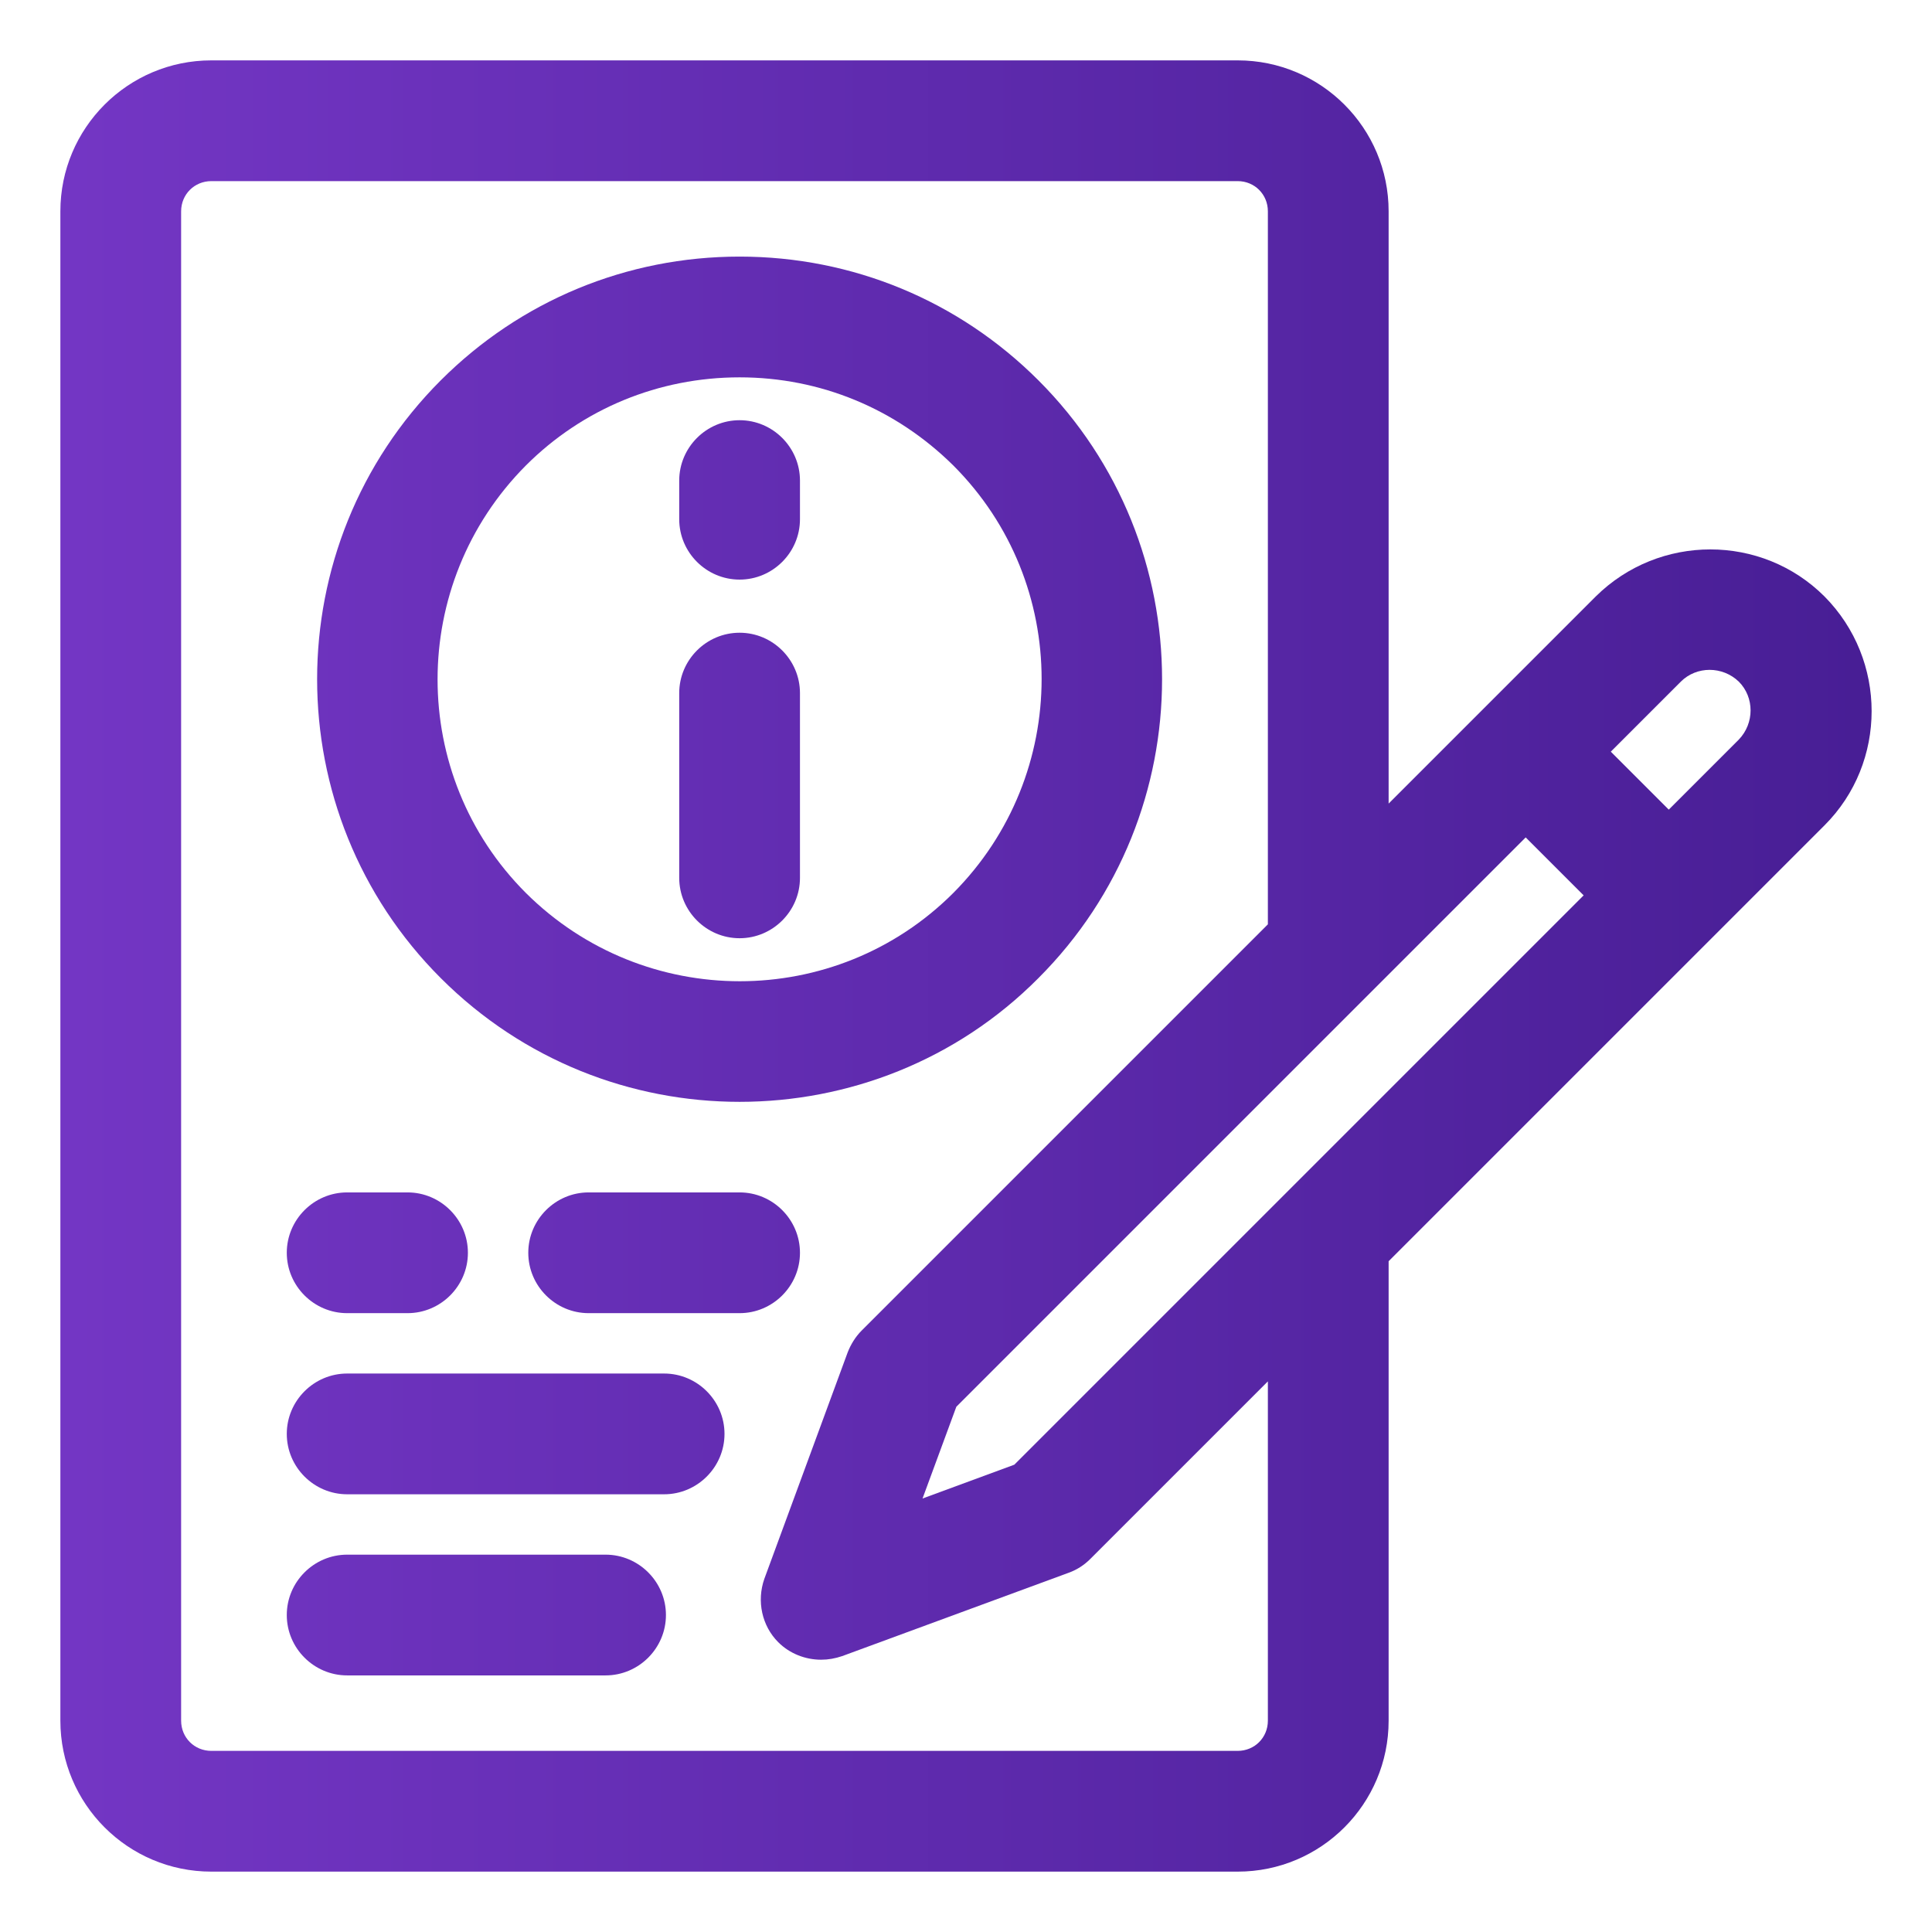
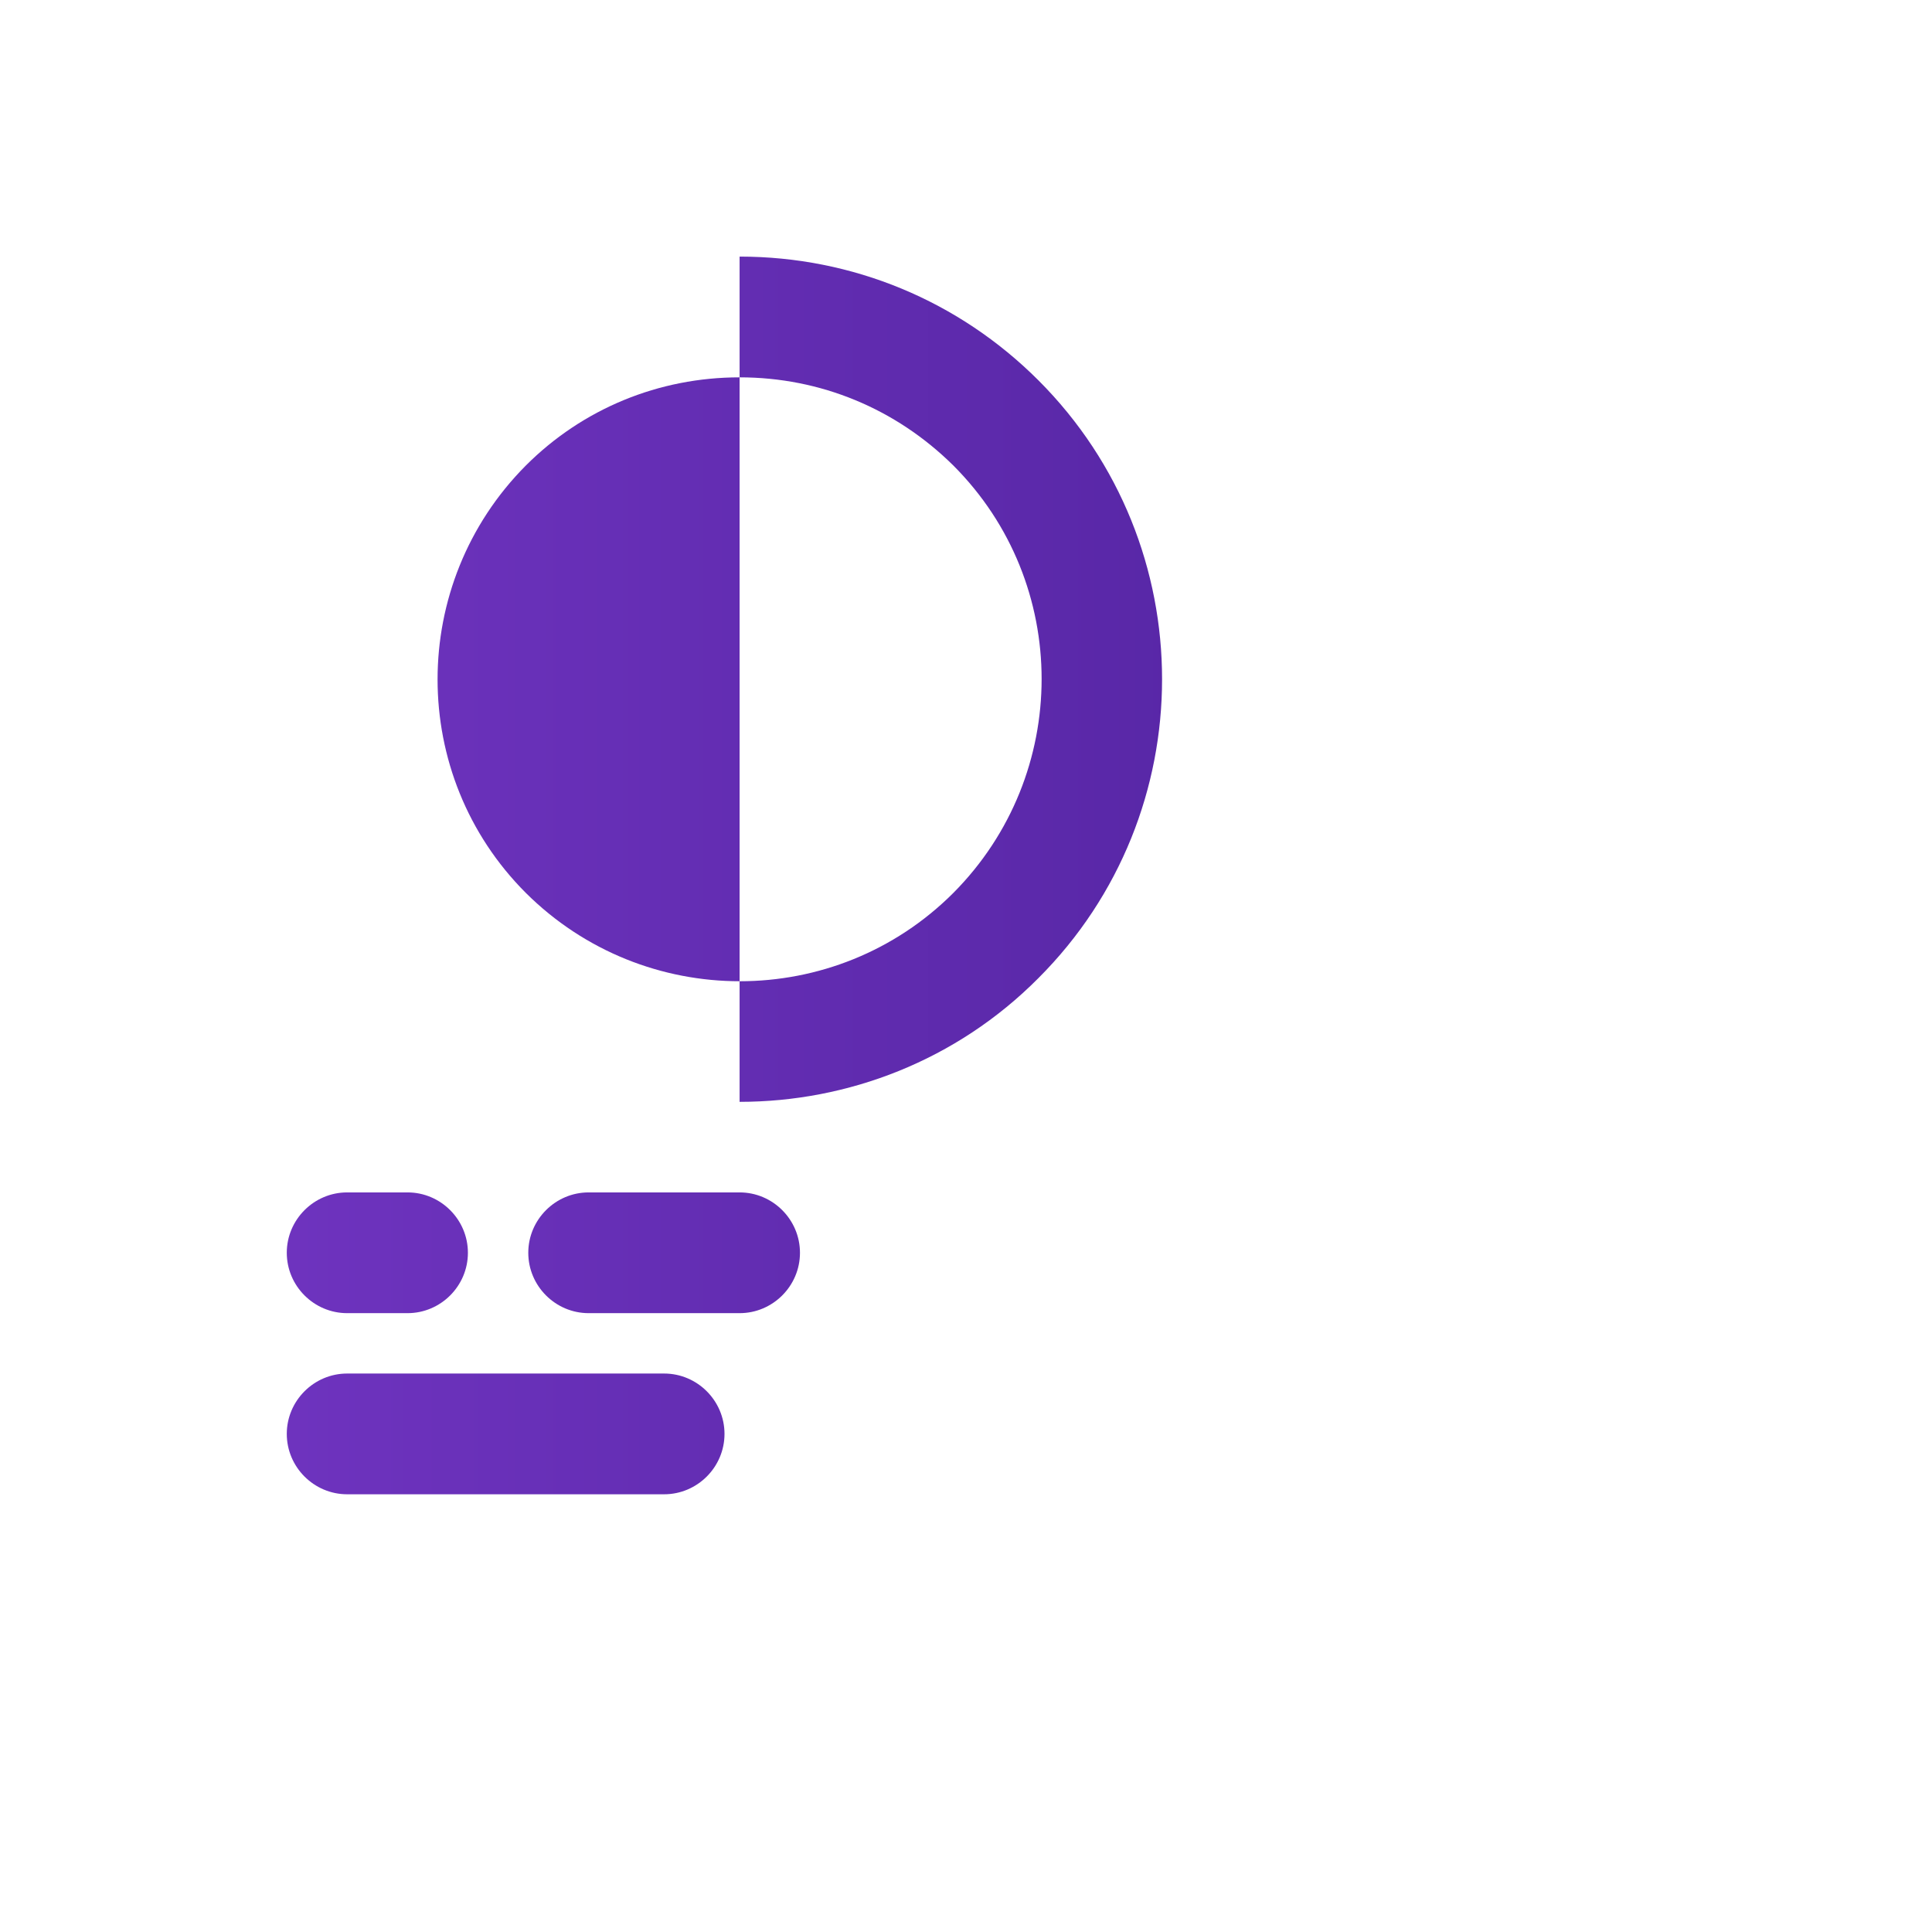
<svg xmlns="http://www.w3.org/2000/svg" xmlns:xlink="http://www.w3.org/1999/xlink" id="OBJECT" viewBox="0 0 32 32">
  <defs>
    <style>
      .cls-1 {
        fill: url(#New_Gradient_Swatch-8);
      }

      .cls-1, .cls-2, .cls-3, .cls-4, .cls-5, .cls-6, .cls-7, .cls-8 {
        stroke-width: 0px;
      }

      .cls-2 {
        fill: url(#New_Gradient_Swatch-6);
      }

      .cls-3 {
        fill: url(#New_Gradient_Swatch-7);
      }

      .cls-4 {
        fill: url(#New_Gradient_Swatch-4);
      }

      .cls-5 {
        fill: url(#New_Gradient_Swatch-5);
      }

      .cls-6 {
        fill: url(#New_Gradient_Swatch-2);
      }

      .cls-7 {
        fill: url(#New_Gradient_Swatch-3);
      }

      .cls-8 {
        fill: url(#New_Gradient_Swatch);
      }
    </style>
    <linearGradient id="New_Gradient_Swatch" data-name="New Gradient Swatch" x1="-1.4" y1="16" x2="32.15" y2="16" gradientUnits="userSpaceOnUse">
      <stop offset="0" stop-color="#7738c8" />
      <stop offset="1" stop-color="#461d93" />
    </linearGradient>
    <linearGradient id="New_Gradient_Swatch-2" data-name="New Gradient Swatch" y1="20.75" x2="32.15" y2="20.75" xlink:href="#New_Gradient_Swatch" />
    <linearGradient id="New_Gradient_Swatch-3" data-name="New Gradient Swatch" y1="20.75" x2="32.15" y2="20.75" xlink:href="#New_Gradient_Swatch" />
    <linearGradient id="New_Gradient_Swatch-4" data-name="New Gradient Swatch" y1="23.75" x2="32.15" y2="23.75" xlink:href="#New_Gradient_Swatch" />
    <linearGradient id="New_Gradient_Swatch-5" data-name="New Gradient Swatch" y1="26.75" x2="32.15" y2="26.75" xlink:href="#New_Gradient_Swatch" />
    <linearGradient id="New_Gradient_Swatch-6" data-name="New Gradient Swatch" y1="11.25" y2="11.25" xlink:href="#New_Gradient_Swatch" />
    <linearGradient id="New_Gradient_Swatch-7" data-name="New Gradient Swatch" y1="13.01" x2="32.15" y2="13.01" xlink:href="#New_Gradient_Swatch" />
    <linearGradient id="New_Gradient_Swatch-8" data-name="New Gradient Swatch" y1="8.28" x2="32.15" y2="8.28" xlink:href="#New_Gradient_Swatch" />
  </defs>
-   <path class="cls-8" d="m30.22,9.88c-1.04-1.04-2.74-1.04-3.79,0l-3.43,3.43V3.5c0-1.38-1.12-2.5-2.5-2.5H3.5c-1.38,0-2.5,1.12-2.5,2.5v25c0,1.38,1.12,2.5,2.5,2.5h17c1.38,0,2.5-1.12,2.5-2.5v-7.61l7.22-7.22c1.04-1.04,1.04-2.74,0-3.79Zm-13.42,14.38l-1.52.56.56-1.52,9.43-9.43.96.96-9.43,9.43Zm4.2,4.24c0,.28-.22.5-.5.5H3.5c-.28,0-.5-.22-.5-.5V3.5c0-.28.22-.5.5-.5h17c.28,0,.5.22.5.5v11.81l-6.73,6.73c-.1.1-.18.23-.23.36l-1.38,3.75c-.13.37-.04.78.23,1.05.19.19.45.29.71.29.12,0,.23-.02.35-.06l3.75-1.38c.14-.05.26-.13.36-.23l2.94-2.94v5.61Zm7.8-16.25l-1.16,1.16-.96-.96,1.16-1.16c.26-.26.69-.26.96,0,.26.26.26.69,0,.96Z" />
  <path class="cls-6" d="m13.25,20.75c0-.55-.45-1-1-1h-2.5c-.55,0-1,.45-1,1s.45,1,1,1h2.5c.55,0,1-.45,1-1Z" />
  <path class="cls-7" d="m5.75,21.75h1c.55,0,1-.45,1-1s-.45-1-1-1h-1c-.55,0-1,.45-1,1s.45,1,1,1Z" />
  <path class="cls-4" d="m11,22.75h-5.25c-.55,0-1,.45-1,1s.45,1,1,1h5.25c.55,0,1-.45,1-1s-.45-1-1-1Z" />
-   <path class="cls-5" d="m10.03,25.75h-4.28c-.55,0-1,.45-1,1s.45,1,1,1h4.28c.55,0,1-.45,1-1s-.45-1-1-1Z" />
-   <path class="cls-2" d="m12.25,18.25c1.79,0,3.59-.68,4.95-2.05,2.73-2.73,2.73-7.17,0-9.9-1.32-1.32-3.08-2.05-4.95-2.05h0c-1.87,0-3.63.73-4.95,2.05-2.73,2.73-2.73,7.17,0,9.9,1.37,1.37,3.16,2.05,4.95,2.05Zm-3.54-10.54c.94-.94,2.2-1.46,3.54-1.46s2.59.52,3.54,1.46c1.95,1.95,1.95,5.12,0,7.08-1.95,1.95-5.12,1.95-7.08,0-1.95-1.95-1.95-5.12,0-7.08Z" />
-   <path class="cls-3" d="m12.25,15.54c.55,0,1-.45,1-1v-3.06c0-.55-.45-1-1-1s-1,.45-1,1v3.06c0,.55.45,1,1,1Z" />
-   <path class="cls-1" d="m12.25,9.6c.55,0,1-.45,1-1v-.64c0-.55-.45-1-1-1s-1,.45-1,1v.64c0,.55.45,1,1,1Z" />
+   <path class="cls-2" d="m12.25,18.25c1.79,0,3.59-.68,4.95-2.05,2.73-2.73,2.73-7.17,0-9.9-1.32-1.32-3.08-2.05-4.95-2.05h0Zm-3.54-10.54c.94-.94,2.2-1.46,3.54-1.46s2.59.52,3.54,1.46c1.95,1.95,1.95,5.12,0,7.08-1.95,1.95-5.12,1.95-7.08,0-1.95-1.95-1.95-5.12,0-7.08Z" />
</svg>